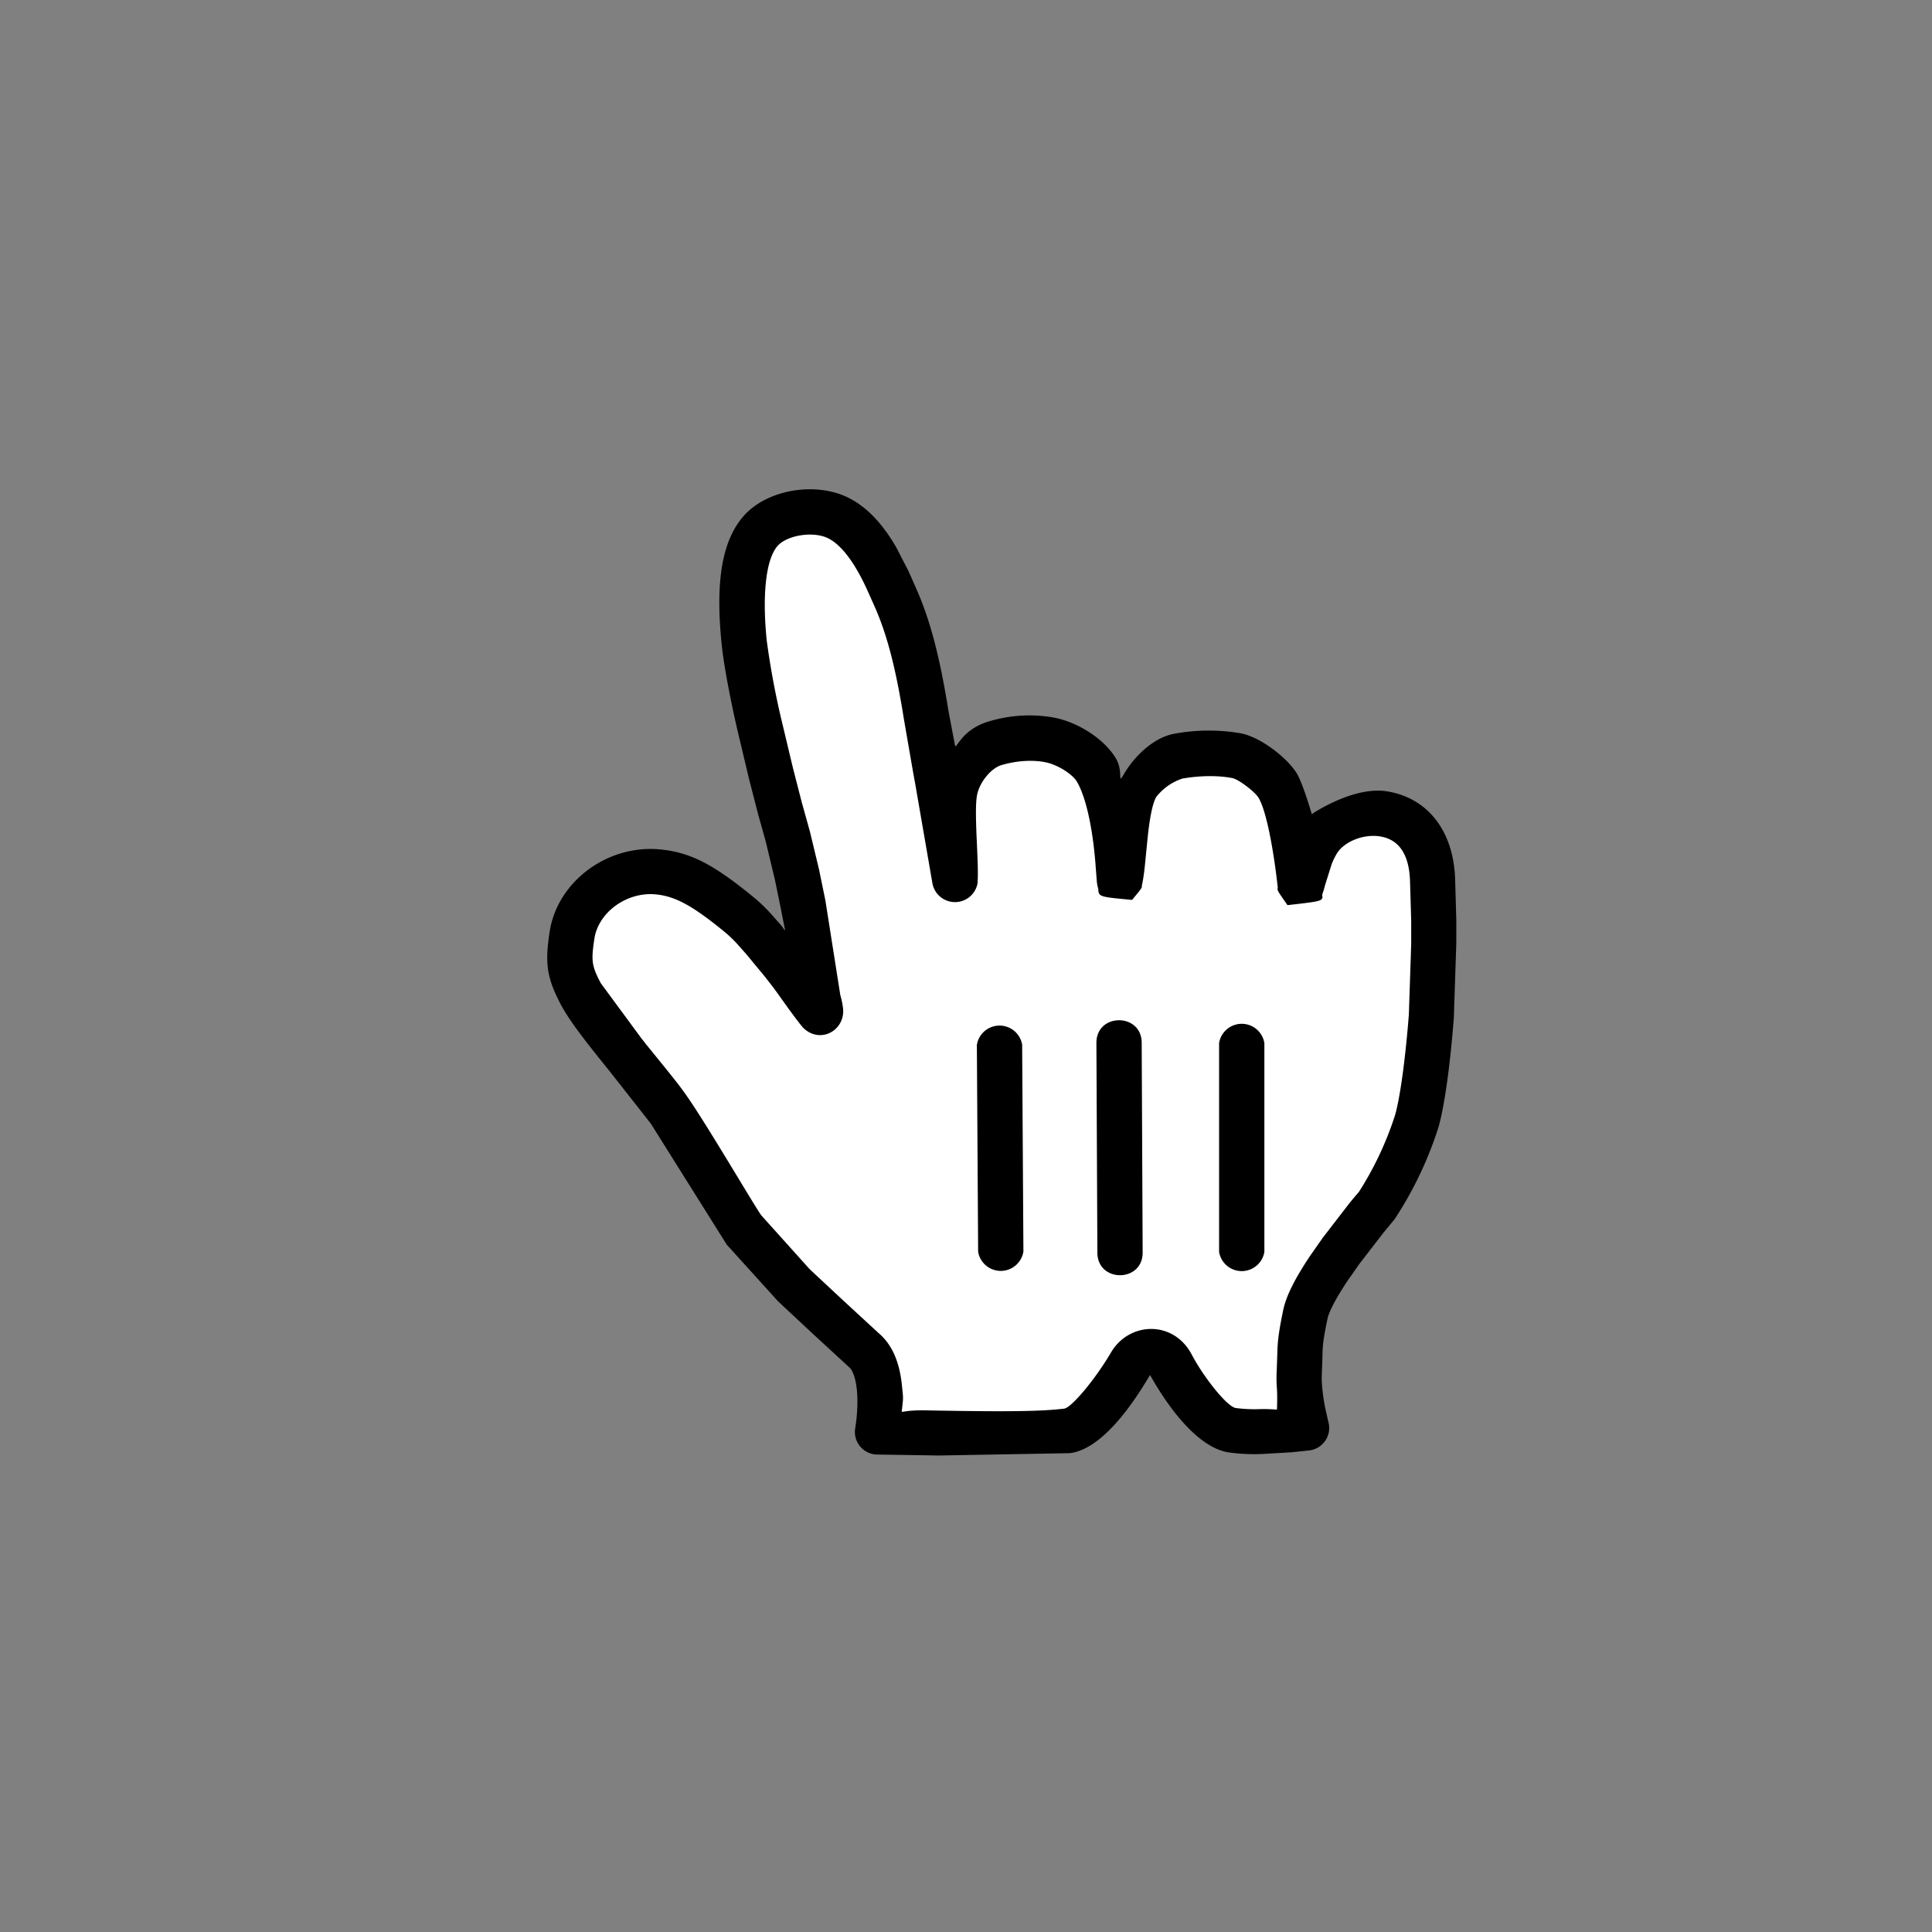
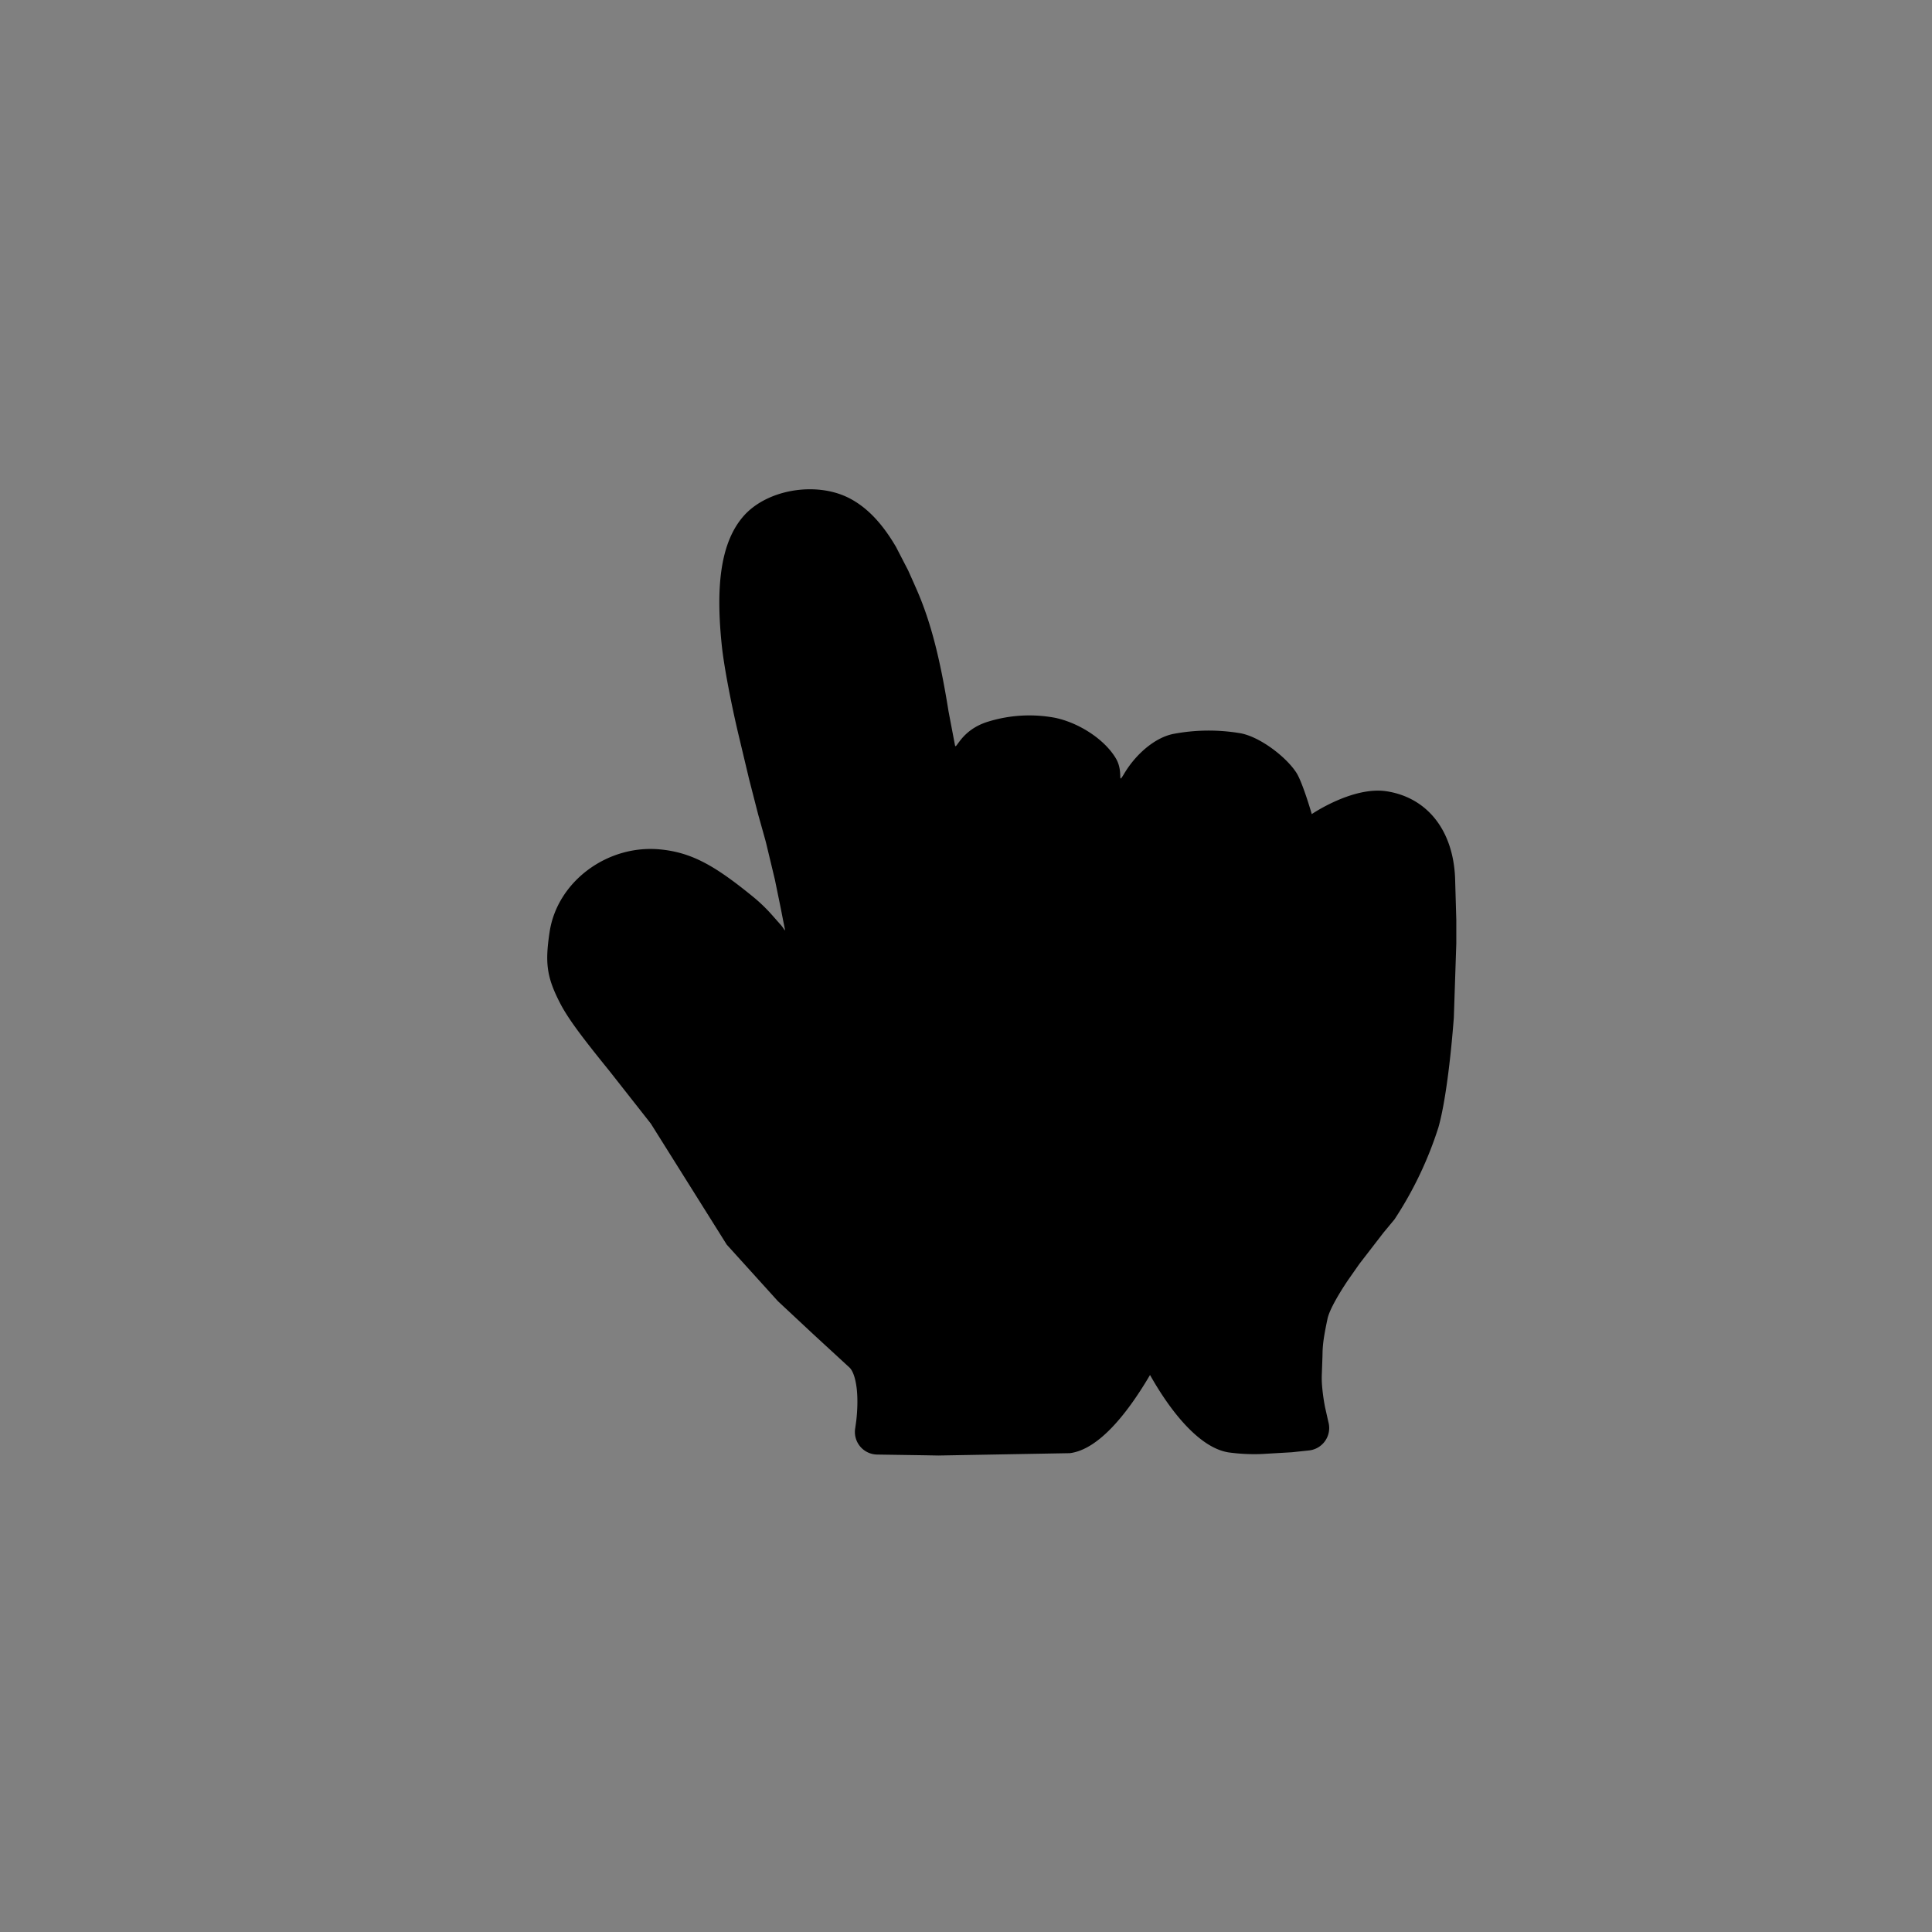
<svg xmlns="http://www.w3.org/2000/svg" width="32" height="32" fill-rule="evenodd">
  <rect width="100%" height="100%" fill="#808080" stroke="none" />
  <path d="m12.885 21.552.575.537.605.557c.058.049.107.179.127.373.016.16.01.338-.009.509l-.017.122a.374.374 0 0 0 .365.442l.797.012.214.004 2.178-.039c.455-.057.923-.606 1.328-1.295.343.61.819 1.205 1.299 1.282a3.13 3.13 0 0 0 .551.027l.499-.029.292-.031a.374.374 0 0 0 .313-.471l-.055-.244a3.226 3.226 0 0 1-.05-.364 1.52 1.52 0 0 1-.003-.193l.01-.279.002-.088c.005-.135.023-.263.082-.542.025-.121.147-.353.34-.64l.187-.267.401-.52.181-.218a6.172 6.172 0 0 0 .728-1.525c.111-.39.201-1.109.255-1.816l.041-1.231v-.384l-.02-.694c-.032-.814-.478-1.34-1.135-1.441-.559-.086-1.239.378-1.239.378s-.151-.523-.254-.684c-.166-.259-.594-.59-.921-.654a3.142 3.142 0 0 0-1.102.007c-.321.057-.64.344-.825.653-.132.22-.008-.012-.14-.24-.183-.314-.609-.595-1.015-.678a2.313 2.313 0 0 0-1.098.063c-.463.138-.537.491-.555.39l-.106-.557c-.143-.895-.302-1.515-.544-2.055a28.13 28.13 0 0 0-.126-.283l-.2-.387c-.219-.374-.469-.653-.783-.812-.546-.276-1.363-.142-1.751.311s-.449 1.201-.352 2.132c.037.361.167 1.021.284 1.508l.145.609.023.097.151.588a93 93 0 0 1 .119.425l.014.054.143.596.1.487c.089.47.089.372.004.272l-.168-.19a2.707 2.707 0 0 0-.279-.268c-.634-.519-1.023-.748-1.557-.799-.875-.084-1.706.534-1.831 1.369-.077.512-.052.747.185 1.199.13.244.351.539.762 1.047l.05.062.68.865 1.257 2.004z" />
-   <path fill="#fff" d="m10.683 17.272-.05-.061-.682-.926c-.153-.292-.161-.371-.106-.738.065-.432.532-.78 1.018-.733.337.032.631.205 1.153.633a2.12 2.12 0 0 1 .203.197l.148.167.308.373.147.19.219.305c-.034-.045.215.298.267.349.279.266.682.042.657-.312a1.316 1.316 0 0 0-.047-.235l-.247-1.567-.105-.512-.15-.624-.016-.058-.12-.43-.144-.561-.023-.095-.146-.613a13.486 13.486 0 0 1-.267-1.408c-.075-.724-.023-1.334.176-1.567.156-.182.596-.254.843-.129.161.081.322.261.474.522.058.099.112.204.167.324l.122.273c.21.47.355 1.031.488 1.867l.151.872.037.203.284 1.642a.38.38 0 0 0 .749.012c.01-.151.006-.285-.011-.671l-.005-.109c-.015-.356-.014-.561.007-.677.038-.212.229-.45.404-.502.246-.073.516-.092.733-.047.207.042.449.202.518.321.084.144.155.363.21.635.044.219.075.455.096.706l.018.239.006.076.006.045a.4.4 0 0 0 .017.068c.007.138.007.138.561.189.165-.2.165-.2.161-.235.027-.118.044-.25.067-.498l.032-.322c.037-.34.084-.556.141-.651a.91.91 0 0 1 .431-.303c.281-.05.589-.055.826-.009.108.021.371.224.433.321.128.202.252.851.322 1.496-.011.042-.011.042.161.288.59-.067.59-.067.574-.174a1.17 1.17 0 0 0 .046-.15l.112-.356a1.12 1.12 0 0 1 .09-.182c.121-.19.433-.319.707-.277.294.045.482.267.5.729l.02.67v.379l-.039 1.174c-.051.653-.136 1.343-.229 1.667a5.456 5.456 0 0 1-.6 1.273 4.58 4.58 0 0 0-.171.204l-.425.551-.204.291c-.244.364-.4.661-.451.904-.066.316-.09.484-.097.666l-.003.101-.009.252c-.005.091-.004.187.004.289.01.146 0 .345 0 .345s-.127-.012-.268-.009a2.442 2.442 0 0 1-.415-.018c-.143-.023-.529-.506-.727-.883-.302-.576-1.036-.548-1.337-.039-.271.462-.66.917-.775.932-.375.047-.955.052-2.072.033l-.213-.004c-.429-.008-.412.065-.404-.012.025-.22.022-.179 0-.399-.037-.369-.151-.67-.389-.871l-.565-.521-.573-.534-.801-.891c-.088-.112-.86-1.434-1.212-1.945-.137-.199-.188-.263-.715-.911zm9.509.004v3.459a.38.38 0 0 0 .75 0v-3.459a.38.38 0 0 0-.75 0zm-2.032-.001.016 3.473c.002.5.752.497.75-.003l-.016-3.473c-.002-.5-.752-.497-.75.003zm-1.209 3.454-.021-3.426a.38.38 0 0 0-.75.005l.021 3.426a.38.38 0 0 0 .75-.005z" />
</svg>